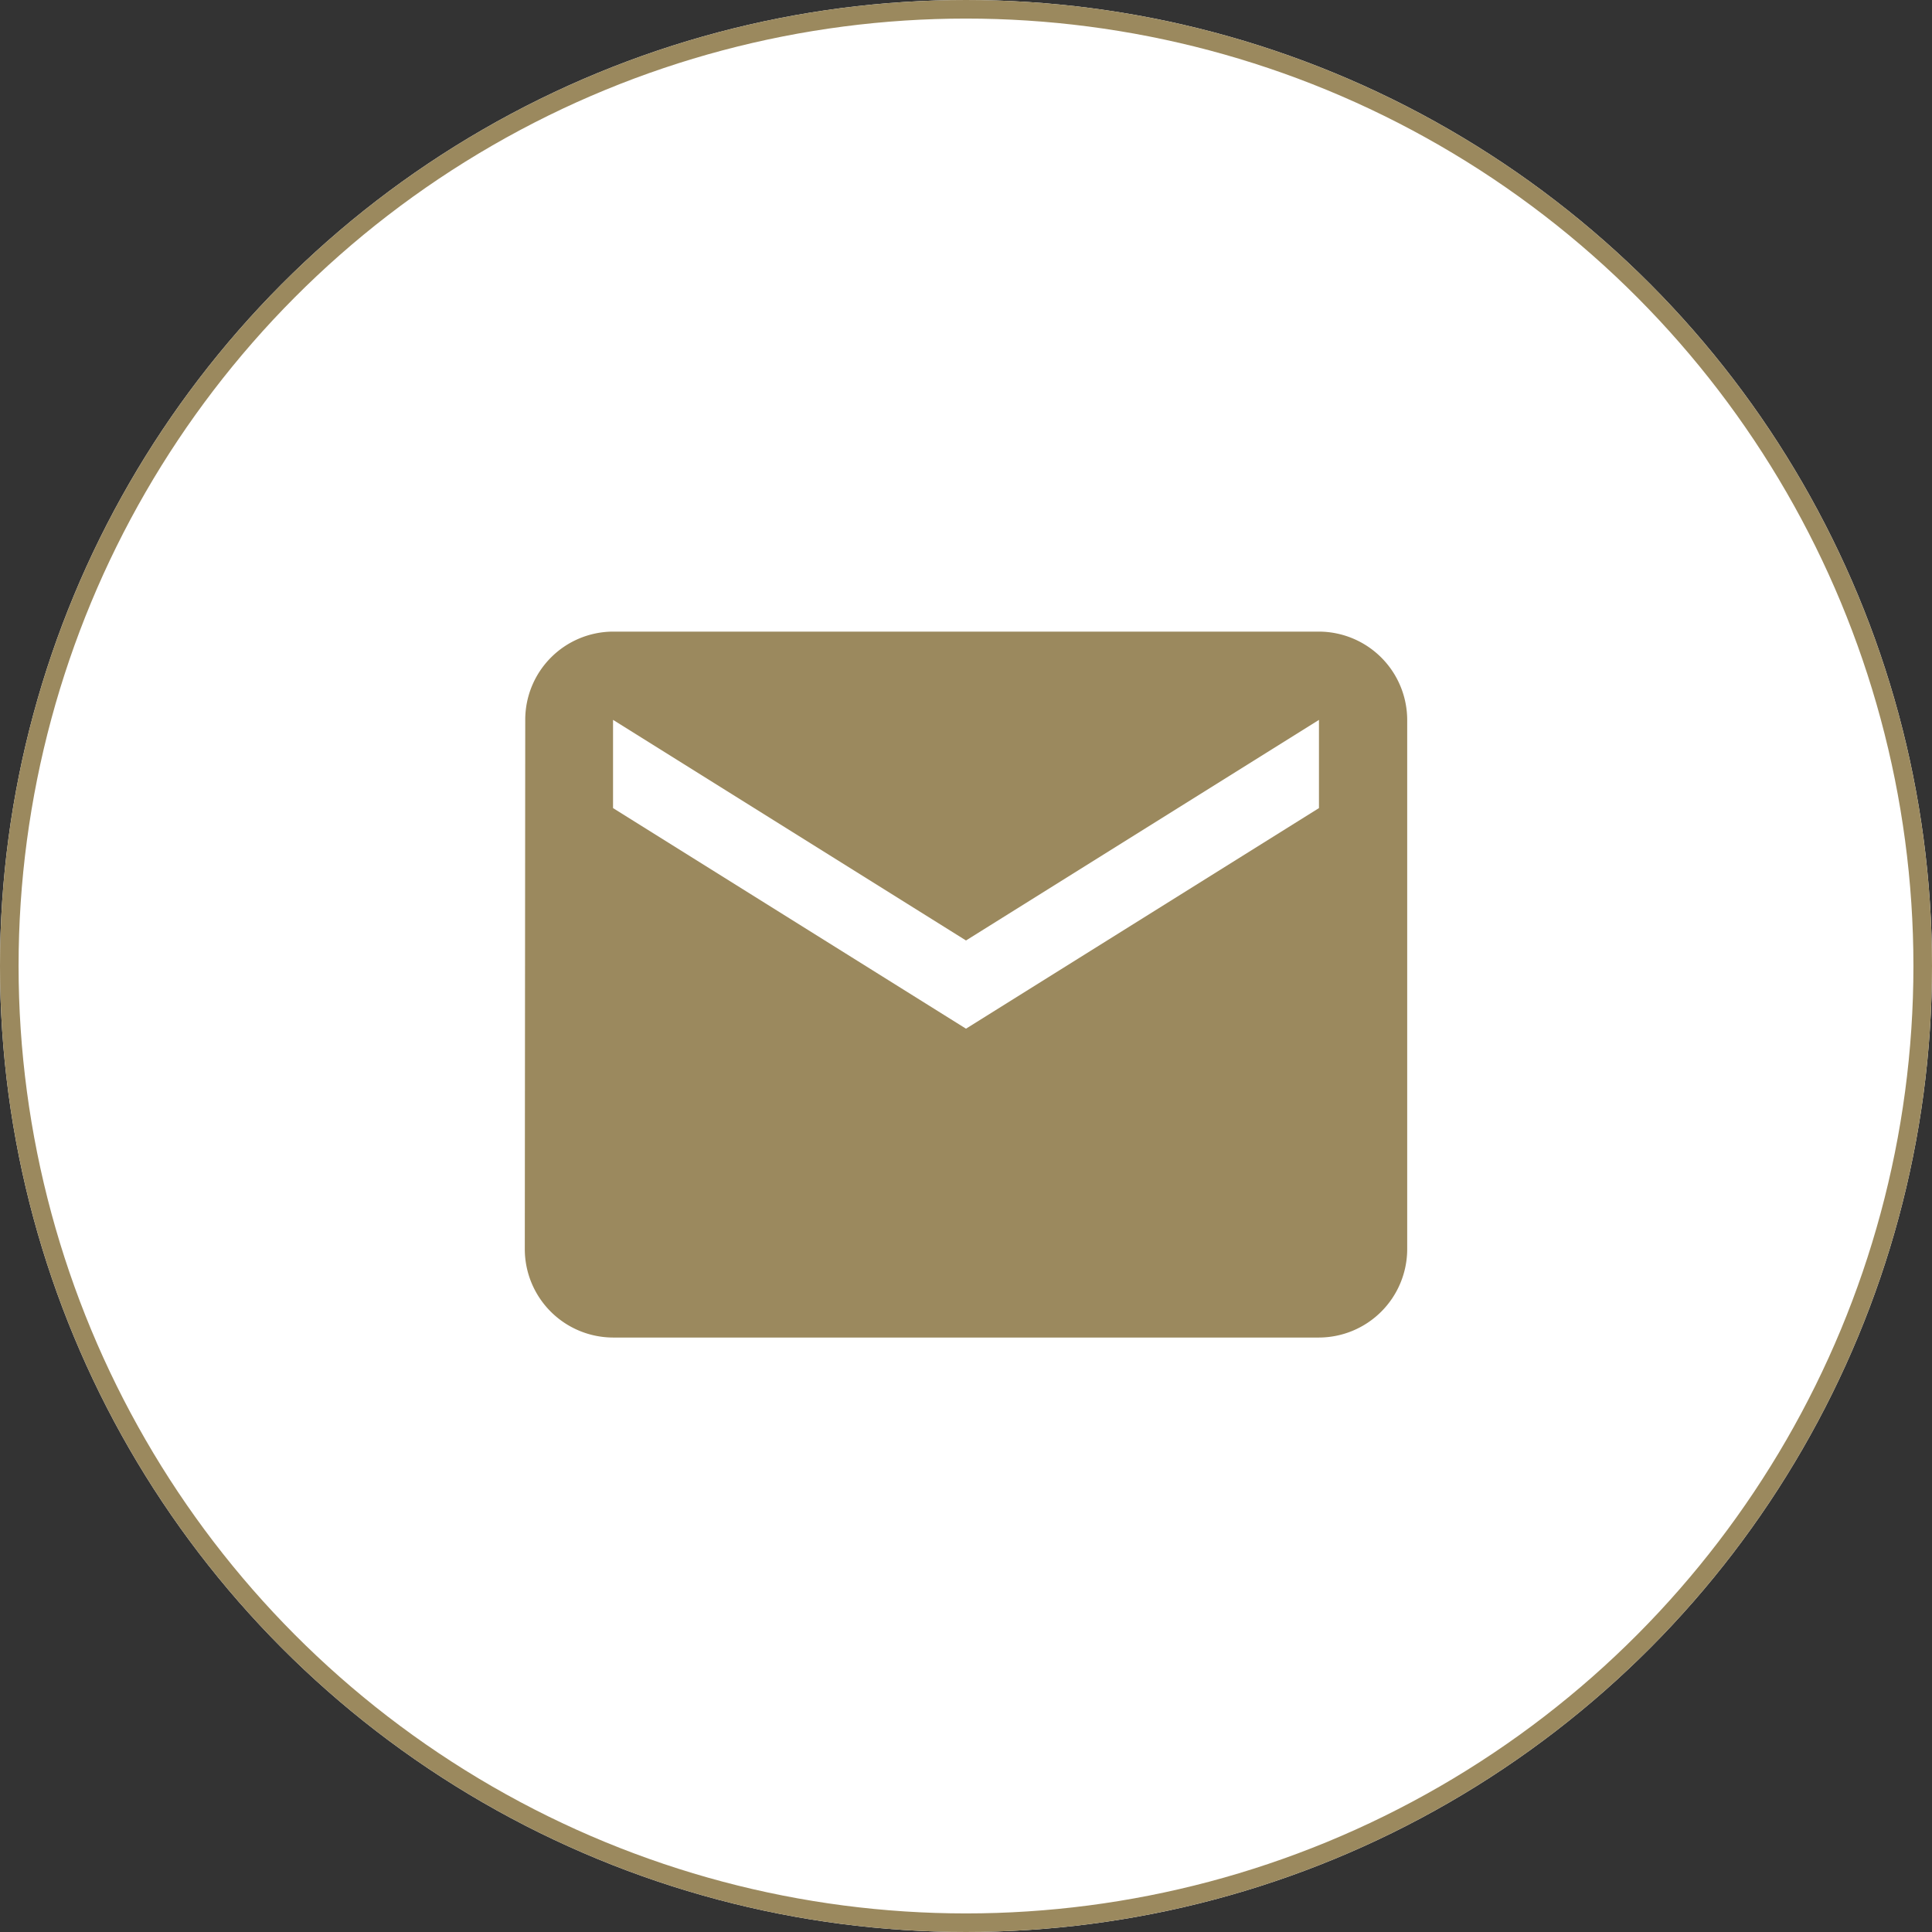
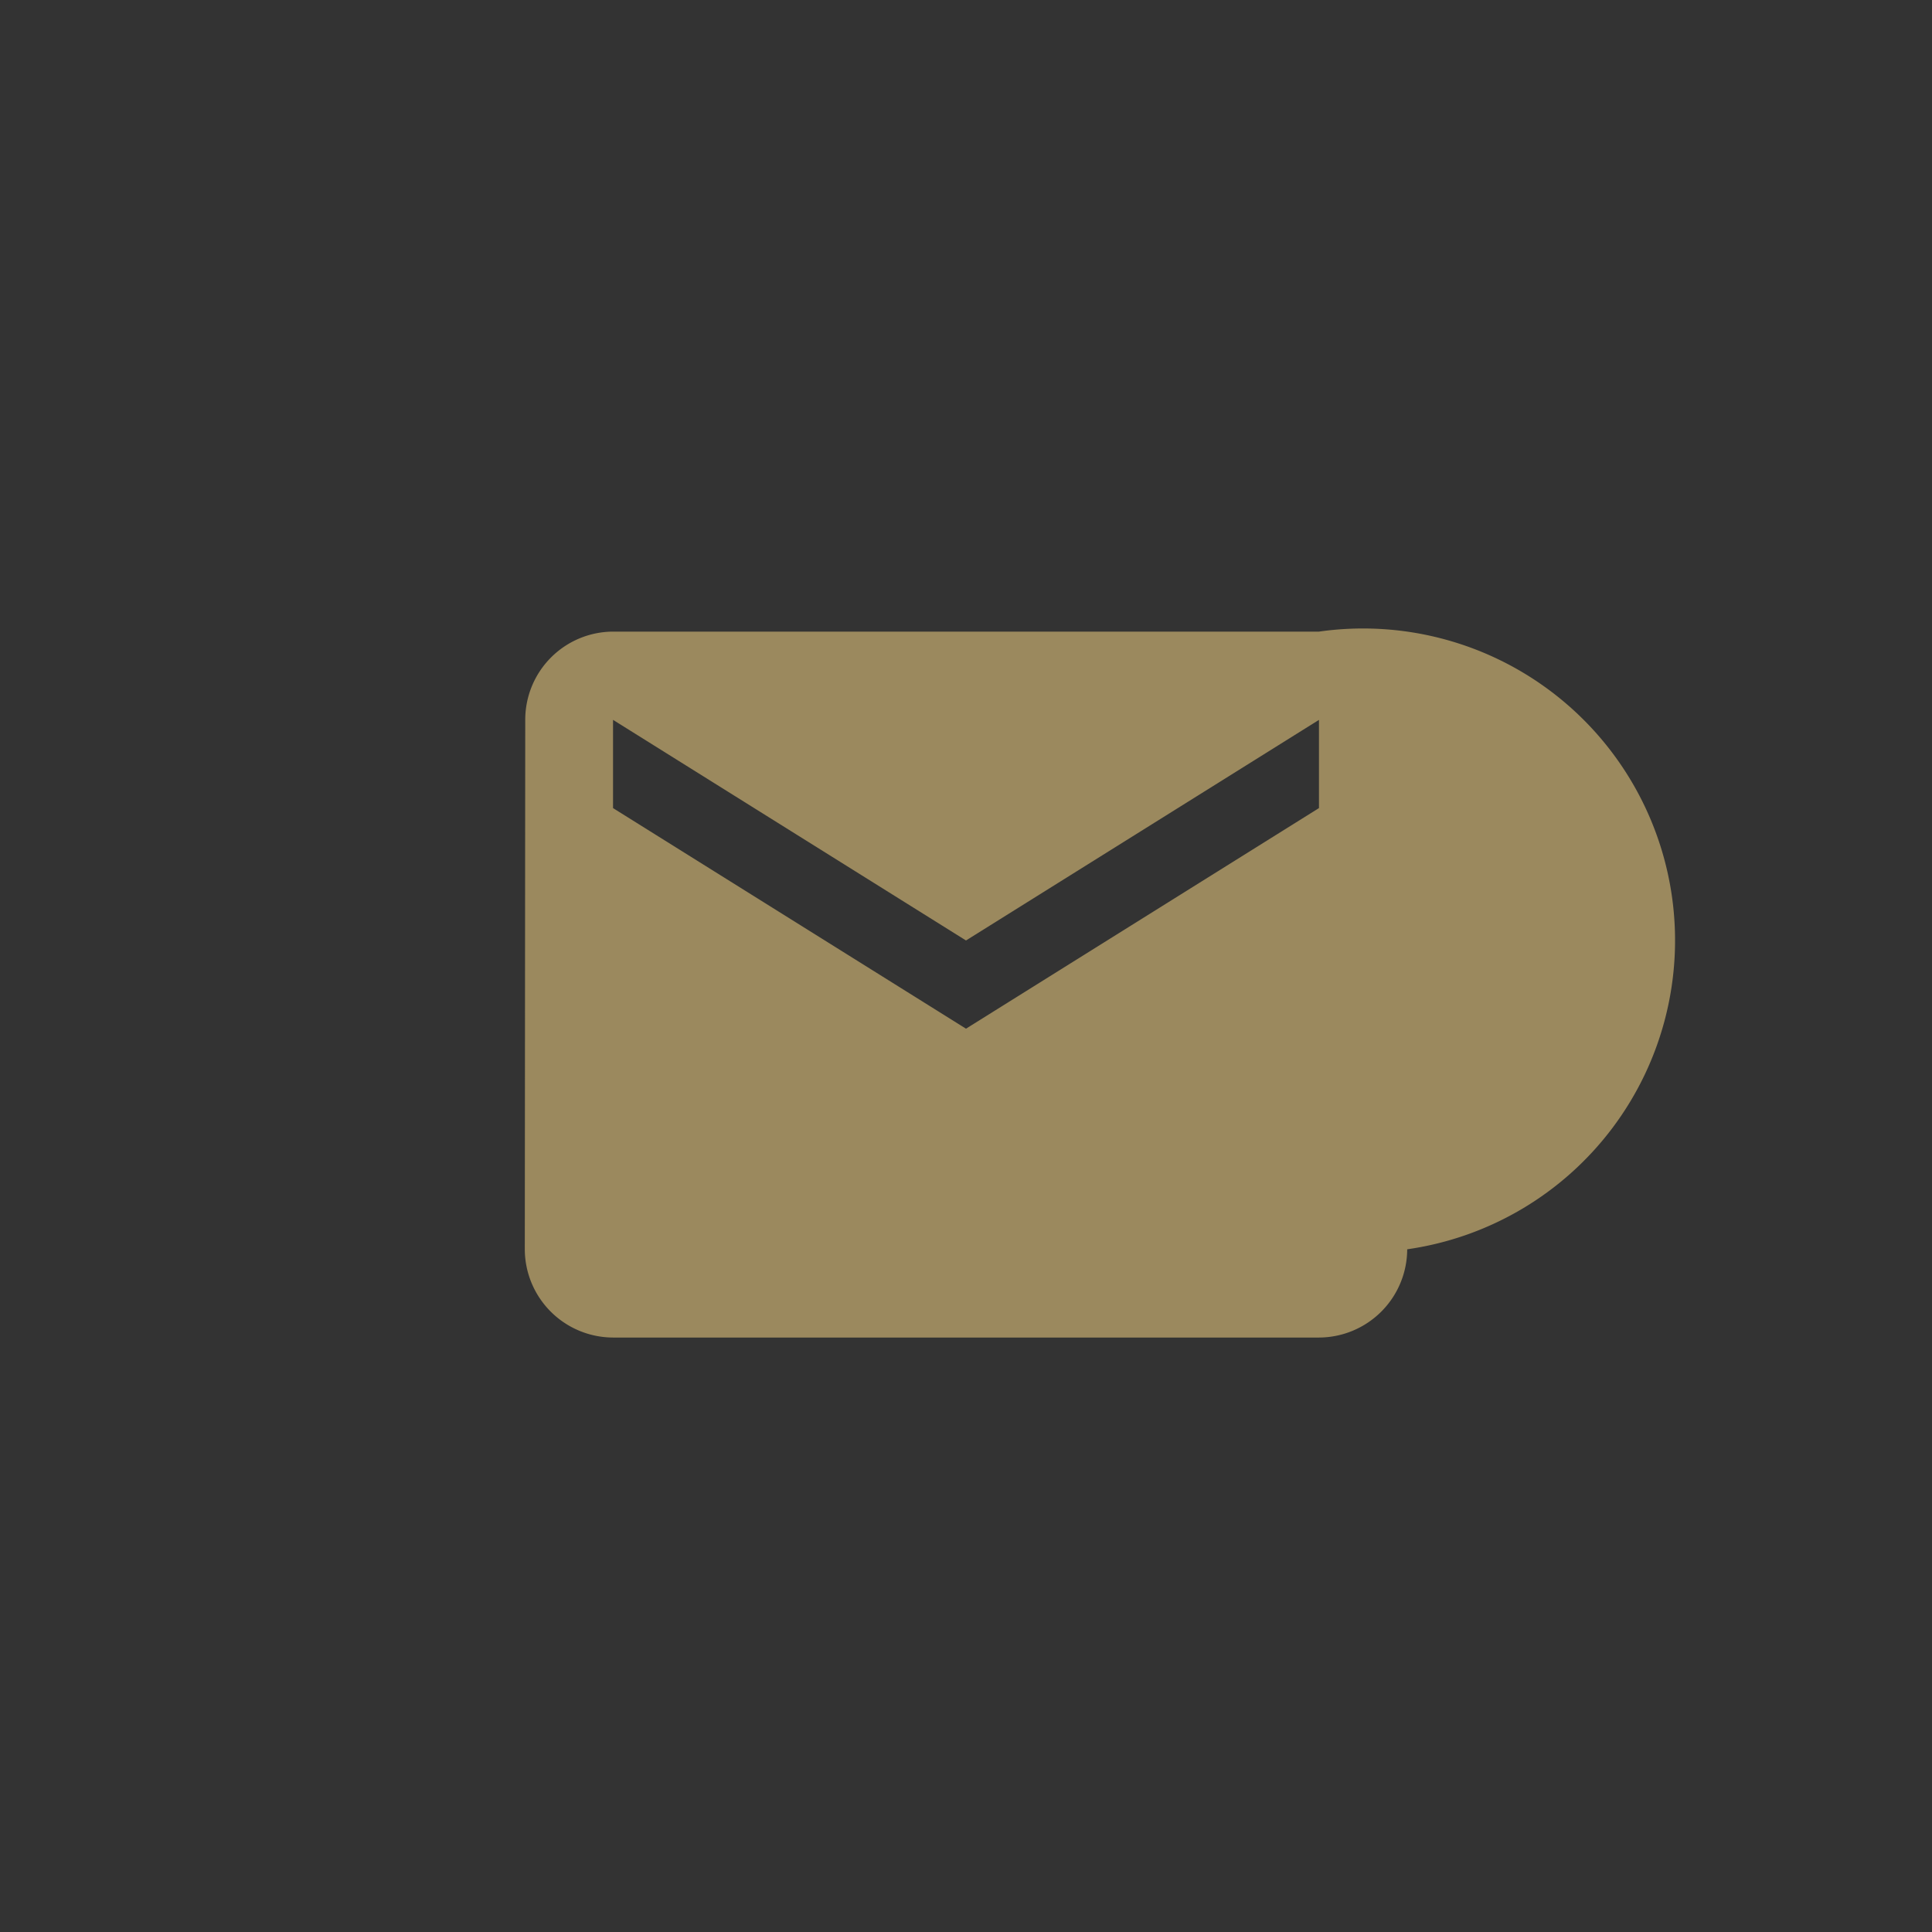
<svg xmlns="http://www.w3.org/2000/svg" width="52" height="52" viewBox="0 0 52 52">
  <rect x="0" y="0" width="52" height="52" fill="#333333" stroke="none" />
  <g id="icon" transform="translate(-1452 -373)">
    <g id="Ellipse_17" data-name="Ellipse 17" transform="translate(1452 373)" fill="#fff" stroke="#9b895e" stroke-width="0.5">
-       <circle cx="26" cy="26" r="26" stroke="none" />
-       <circle cx="26" cy="26" r="25.75" fill="none" />
-     </g>
-     <path id="Icon_material-email" data-name="Icon material-email" d="M24.375,6h-19A2.372,2.372,0,0,0,3.012,8.375L3,22.625A2.382,2.382,0,0,0,5.375,25h19a2.382,2.382,0,0,0,2.375-2.375V8.375A2.382,2.382,0,0,0,24.375,6Zm0,4.75-9.5,5.937-9.5-5.937V8.375l9.5,5.938,9.5-5.937Z" transform="translate(1463.125 384)" fill="#9b895e" />
+       </g>
+     <path id="Icon_material-email" data-name="Icon material-email" d="M24.375,6h-19A2.372,2.372,0,0,0,3.012,8.375L3,22.625A2.382,2.382,0,0,0,5.375,25h19a2.382,2.382,0,0,0,2.375-2.375A2.382,2.382,0,0,0,24.375,6Zm0,4.75-9.5,5.937-9.5-5.937V8.375l9.5,5.938,9.5-5.937Z" transform="translate(1463.125 384)" fill="#9b895e" />
  </g>
</svg>